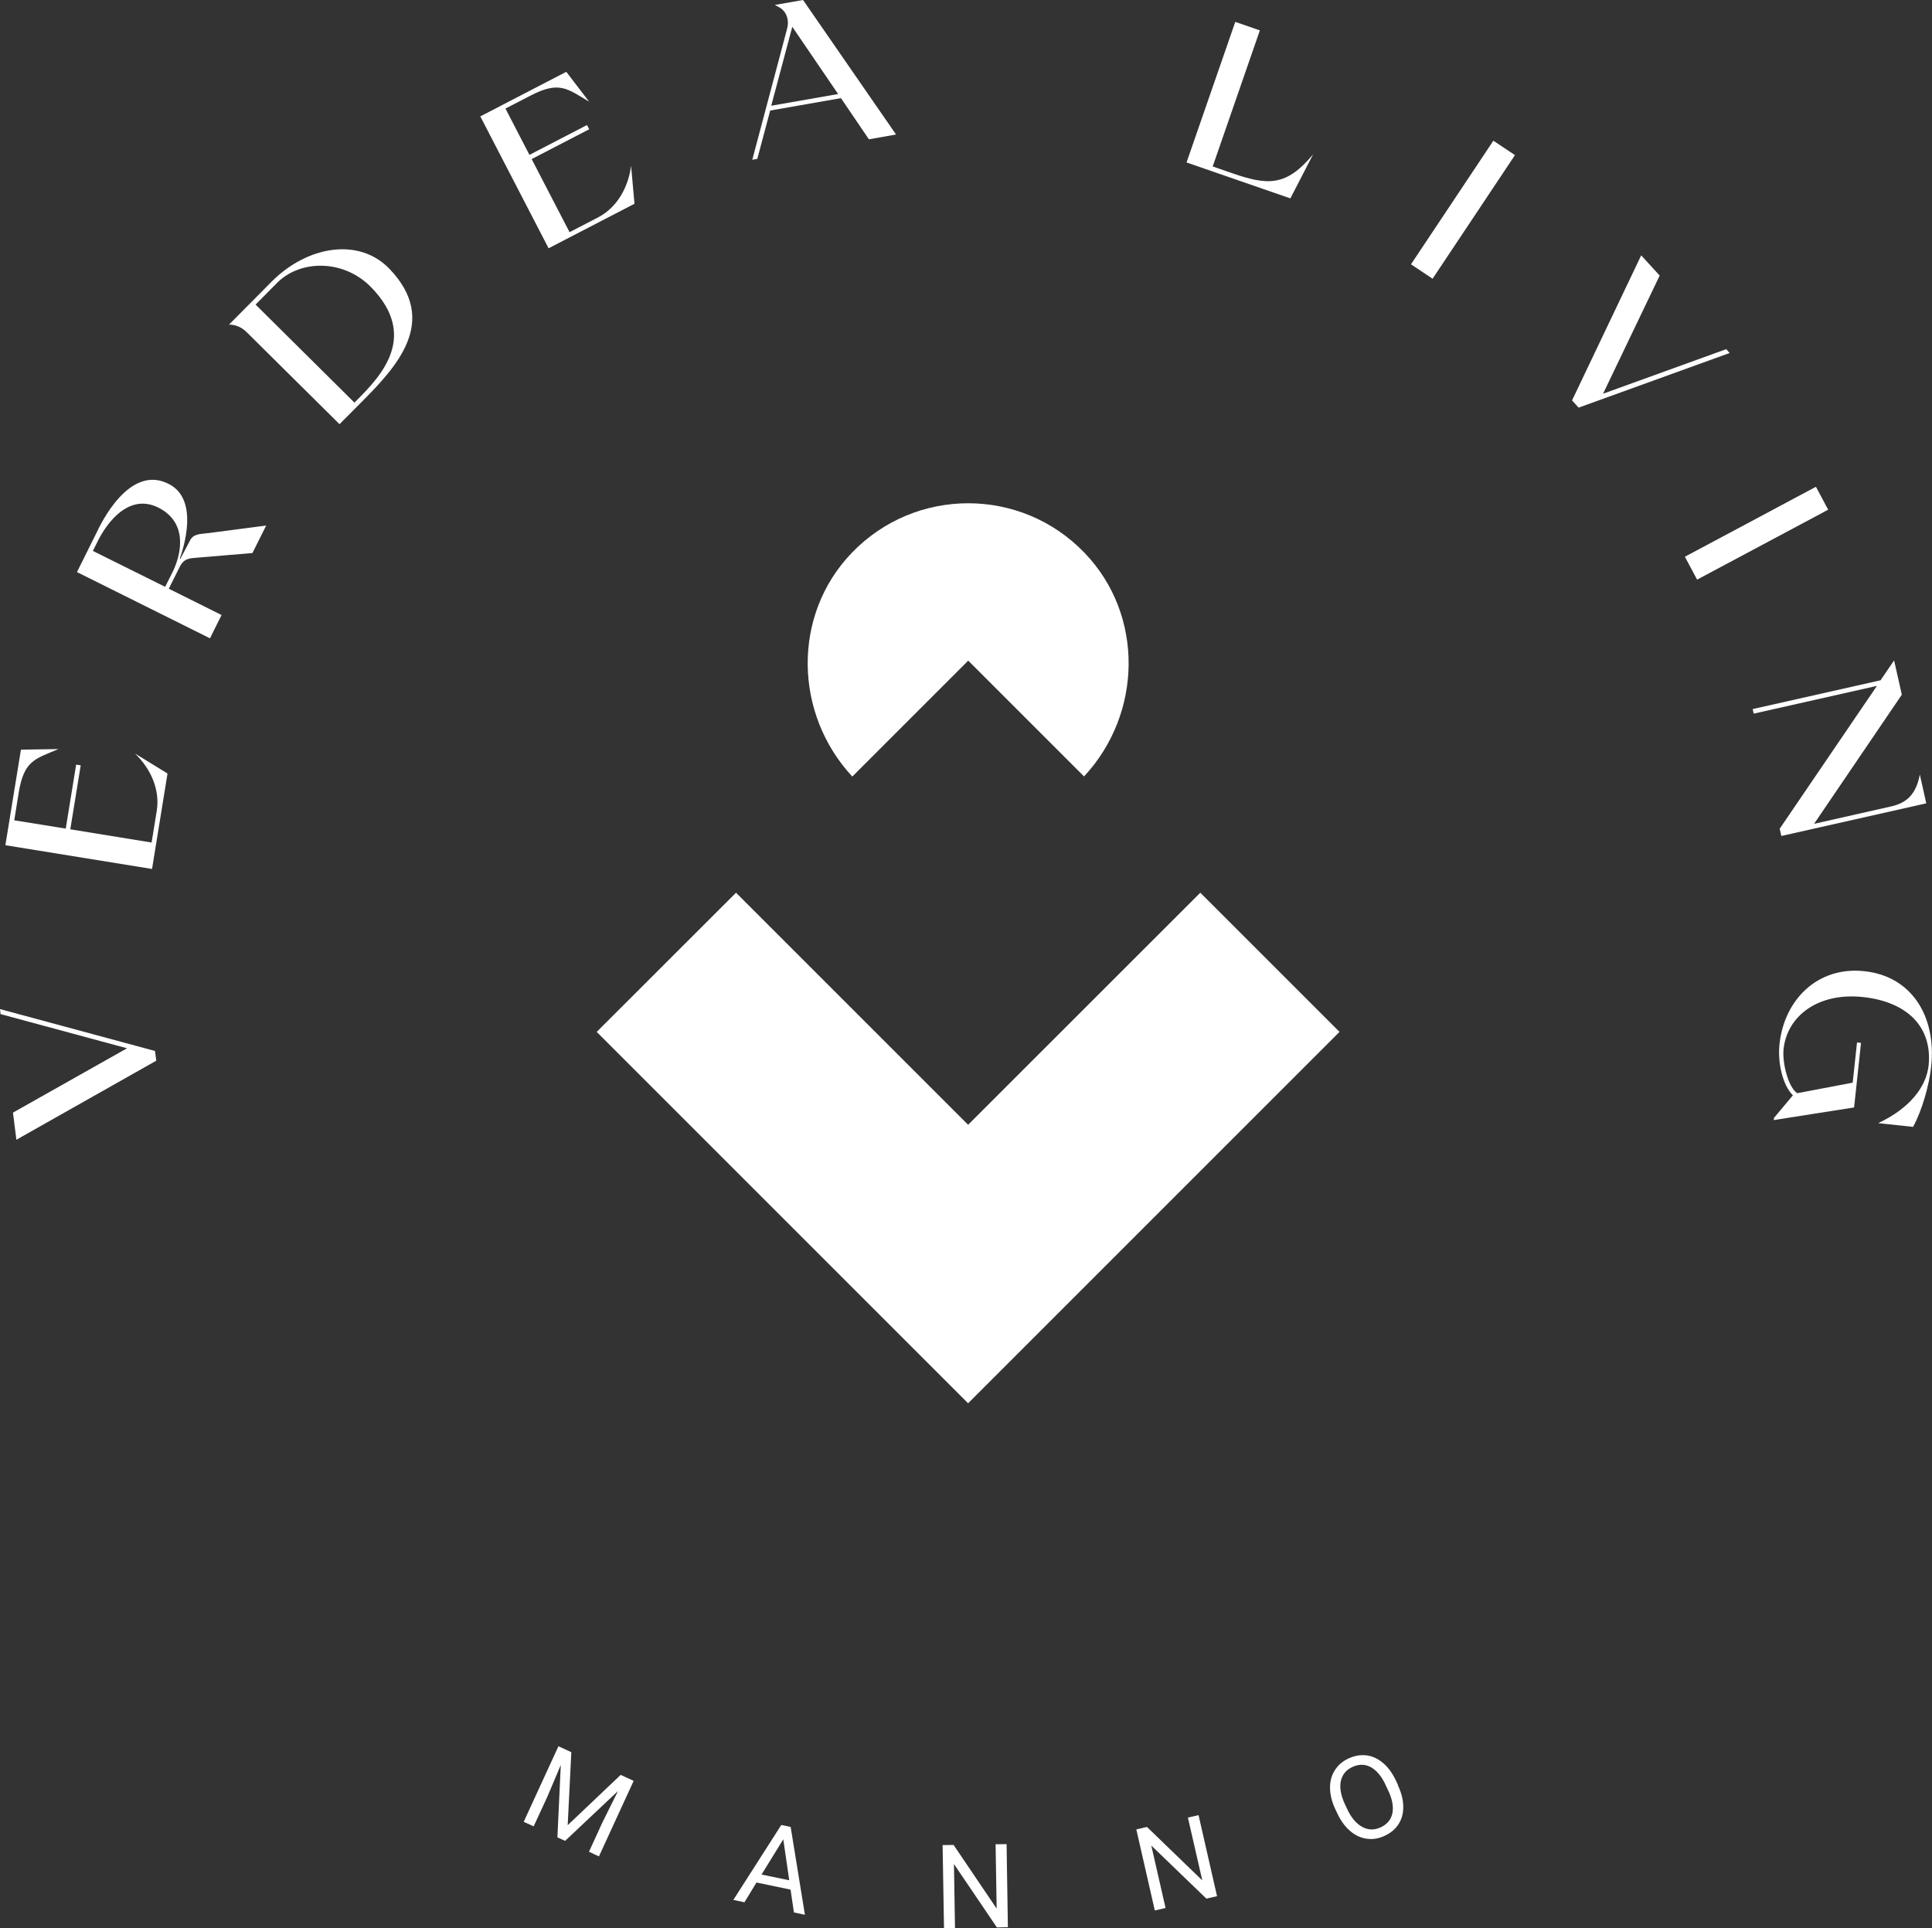
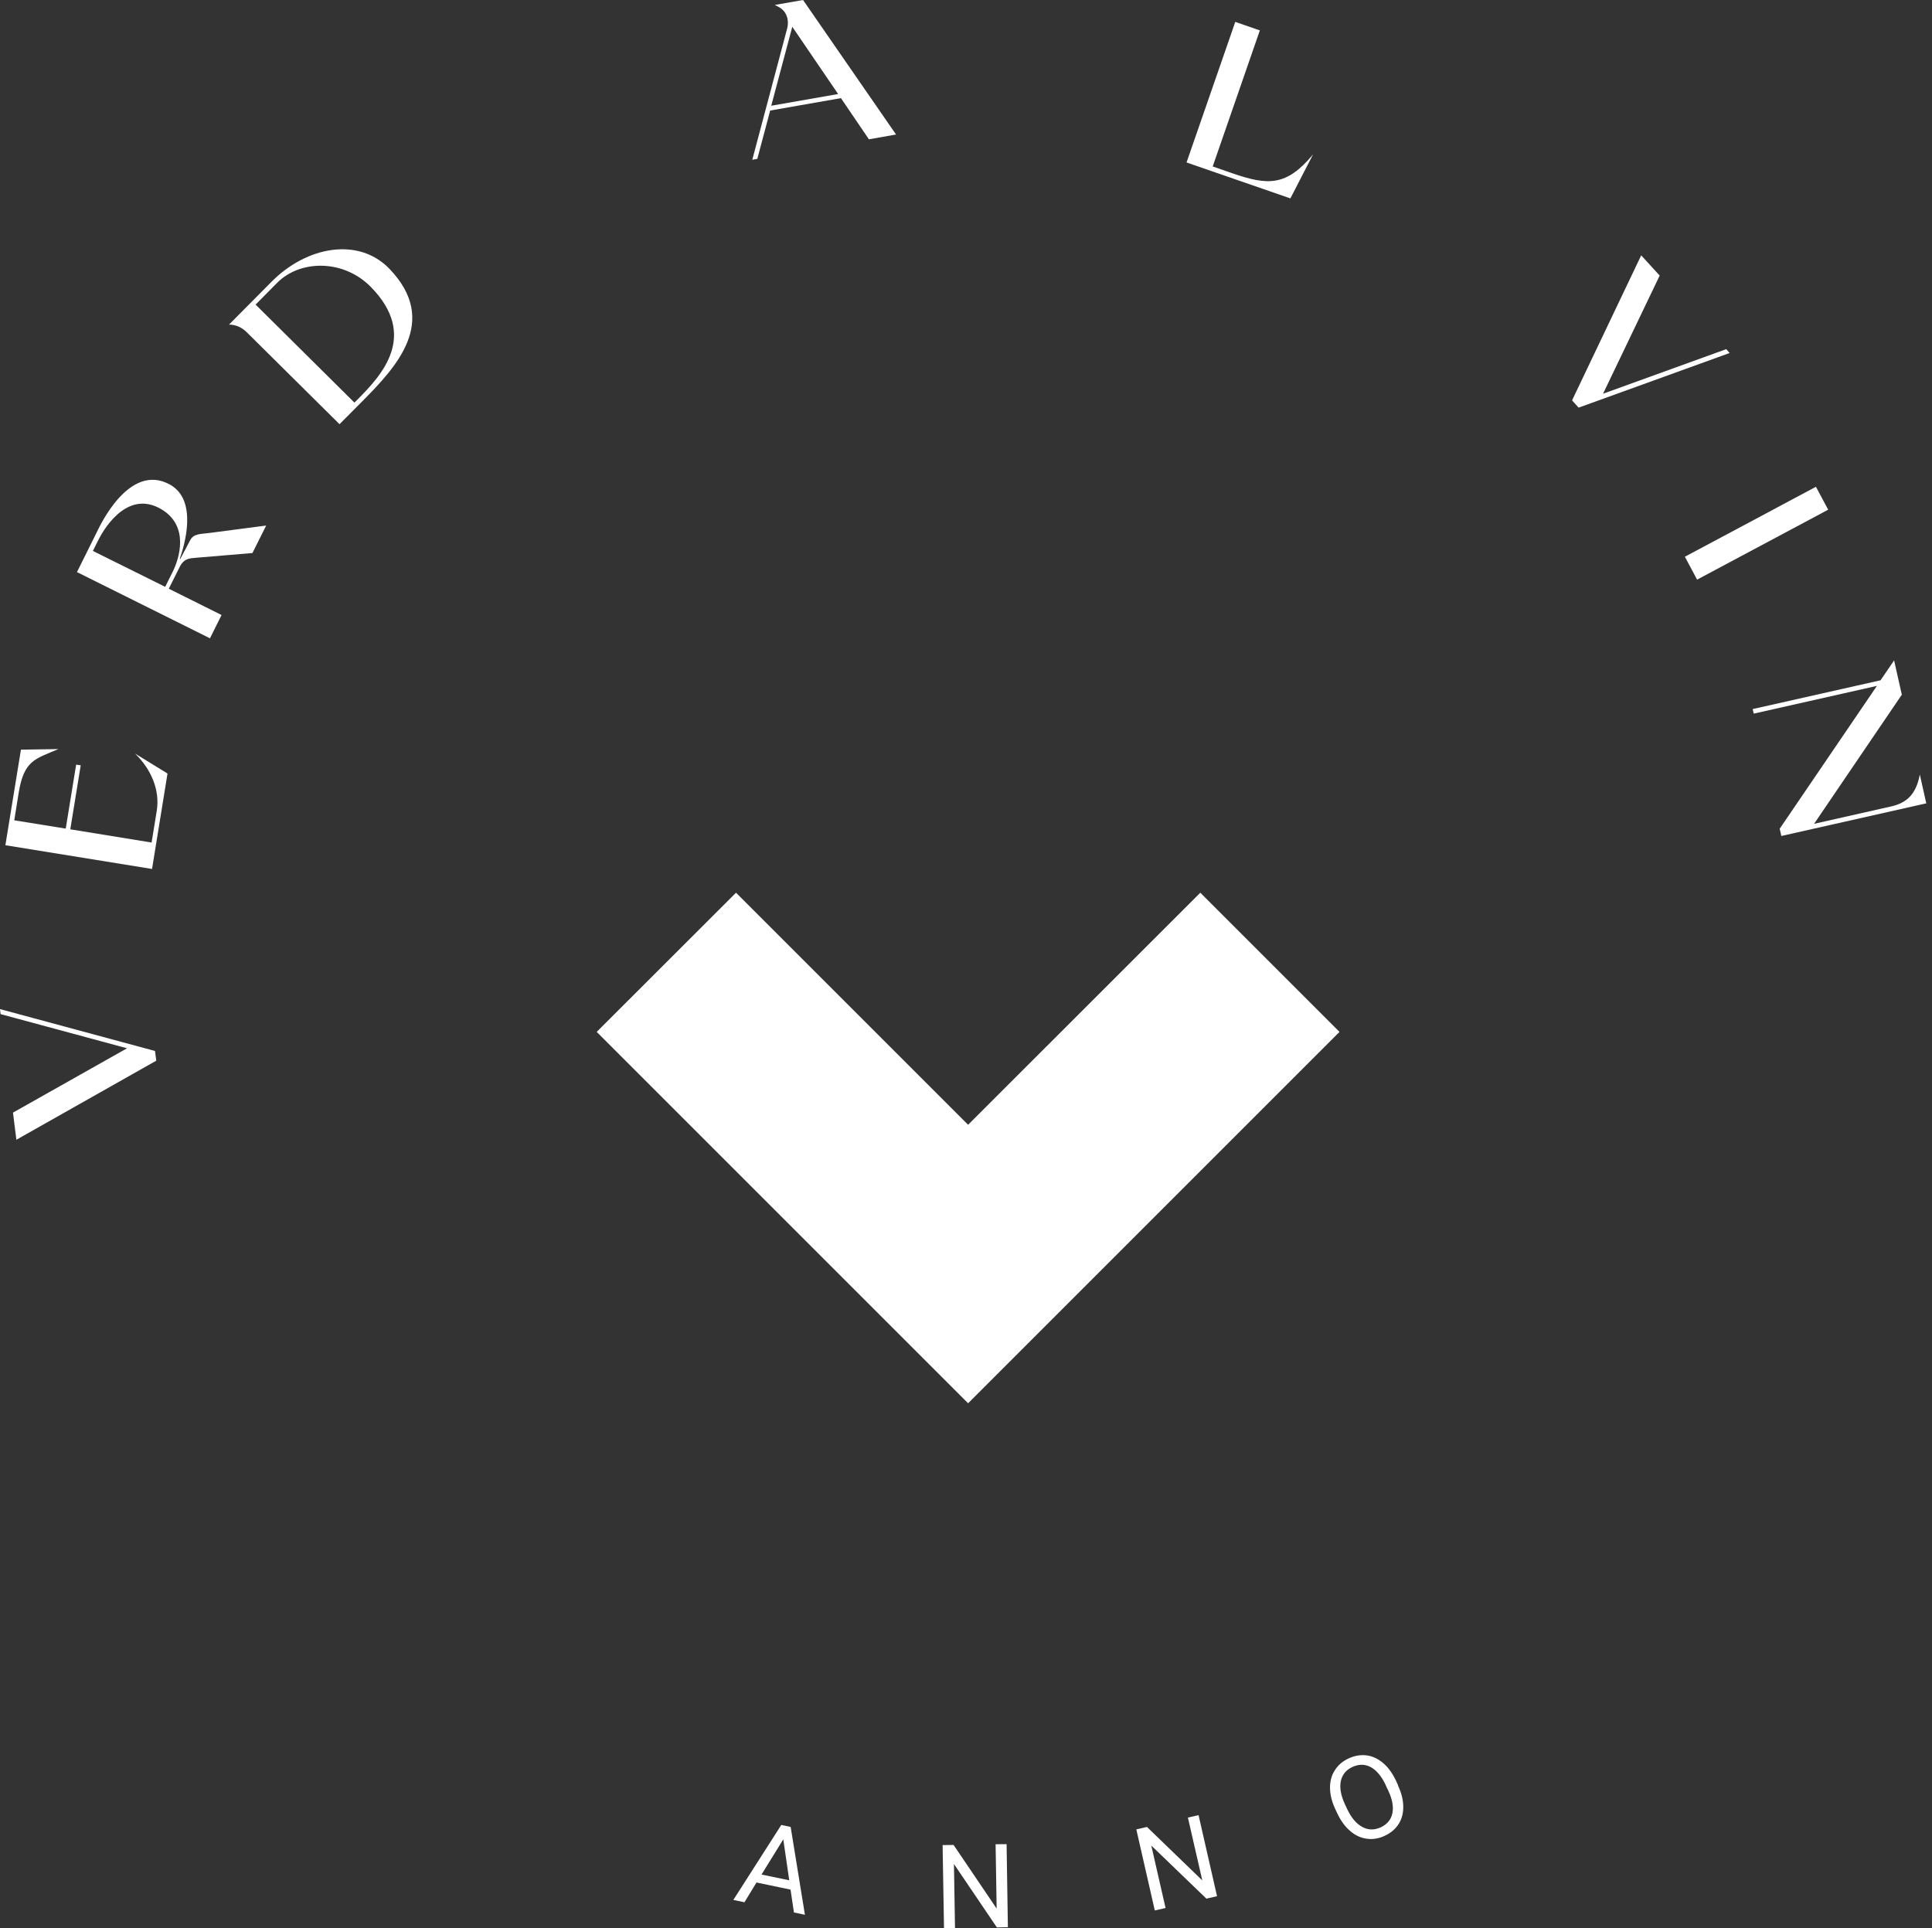
<svg xmlns="http://www.w3.org/2000/svg" id="testi" viewBox="0 0 165.16 164.85">
  <rect x="0" y="0" width="165.16" height="164.85" fill="#333333" stroke="none" />
  <defs>
    <style>
      .cls-1 {
        fill: #fff;
      }

      .cls-2 {
        fill: none;
      }

      .cls-3 {
        clip-path: url(#clippath-1);
      }

      .cls-4 {
        clip-path: url(#clippath);
      }
    </style>
    <clipPath id="clippath">
      <rect class="cls-2" x="0" width="165.16" height="164.85" />
    </clipPath>
    <clipPath id="clippath-1">
      <rect class="cls-2" x="0" width="165.16" height="164.85" />
    </clipPath>
  </defs>
  <g id="Disegno_8">
    <g class="cls-4">
      <polygon class="cls-1" points="82.76 119.97 70.86 108.07 51.01 88.22 62.92 76.32 82.76 96.16 102.61 76.32 114.51 88.22 82.76 119.97" />
      <g class="cls-3">
-         <path class="cls-1" d="M82.77,56.48l9.9,9.9c4.99-5.36,5.16-13.79.05-19.11-5.43-5.66-14.47-5.66-19.91,0-5.11,5.32-4.94,13.75.05,19.12l9.9-9.9Z" />
        <polygon class="cls-1" points="13.36 90.68 1.4 97.44 1.11 95.12 10.86 89.62 .05 86.7 0 86.27 13.25 89.85 13.36 90.68" />
        <path class="cls-1" d="M13,74.29l-12.54-2.03,1.33-8.17,3.21-.05c-2.02.85-2.95.98-3.4,3.72l-.38,2.37,4.4.71.89-5.47.39.06-.89,5.47,6.95,1.13.44-2.71c.29-1.78-.49-3.58-1.86-4.9l2.78,1.71-1.32,8.15Z" />
        <path class="cls-1" d="M22.76,44.92l-1.18,2.36-4.76.4c-.58.05-1.09.04-1.46.79l-.93,1.86,4.51,2.25-.99,1.99-11.37-5.66,1.71-3.44c.22-.45,2.75-5.98,6.24-4.04,2.43,1.35,1.21,5.27.84,6.34l.04.02.86-1.63c.3-.55.92-.5,1.59-.59l4.9-.64ZM14.78,48.85c.52-1.06,1.45-3.86-.98-5.31-2.72-1.62-4.71,1.25-5.42,2.68l-.44.88,6.18,3.07.66-1.32Z" />
        <path class="cls-1" d="M29.03,36.27l-7.93-7.86c-.38-.38-.88-.65-1.52-.66l3.63-3.66c3.06-3.08,7.47-3.81,10.07-1.12,4.33,4.49.57,8.43-2.34,11.37l-1.92,1.93ZM30.31,34.41l.28-.28c2-2.02,5.2-5.41,1.13-9.58-2.32-2.38-6.04-2.38-8.04-.36l-1.83,1.85,8.45,8.38Z" />
-         <path class="cls-1" d="M46.9,21.23l-5.84-11.28,7.35-3.81,1.95,2.55c-1.89-1.12-2.55-1.79-5.02-.51l-2.13,1.1,2.05,3.96,4.92-2.55.19.36-4.92,2.55,3.24,6.25,2.43-1.26c1.6-.83,2.59-2.53,2.83-4.42l.29,3.25-7.33,3.8Z" />
        <path class="cls-1" d="M66.25.42L68.65,0l7.95,11.5-2.32.41-2.39-3.52-6.05,1.06-1.1,4.13-.43.08,2.97-11.18c.21-.77-.03-1.54-.74-1.9l-.29-.15ZM71.65,8.04l-3.92-5.75-1.8,6.75,5.71-1Z" />
        <path class="cls-1" d="M101.44,13.87l4.16-12,2.1.73-4.03,11.63,1.67.58c3.04,1.05,4.62,1.14,6.91-1.61l-1.94,3.76-8.87-3.07Z" />
-         <rect class="cls-1" x="118.71" y="16.81" width="12.7" height="2.22" transform="translate(40.8 112.06) rotate(-56.32)" />
        <polygon class="cls-1" points="134.39 34.23 140.3 21.83 141.88 23.56 137.04 33.66 147.57 29.85 147.86 30.18 134.95 34.85 134.39 34.23" />
        <rect class="cls-1" x="143.81" y="44.48" width="12.7" height="2.22" transform="translate(-3.78 76.07) rotate(-28.09)" />
        <path class="cls-1" d="M160.44,58.64l-10.52,2.37-.09-.39,10.93-2.46,1.16-1.7.66,2.93-7.5,11.04,6.56-1.48c1.35-.3,2.15-1.02,2.48-2.73l.55,2.46-12.39,2.79-.14-.62,8.31-12.21Z" />
-         <path class="cls-1" d="M158.49,94.68l-6.87,1.08.04-.2,1.61-1.92c-.84-.81-1.32-2.71-1.15-4.35.41-3.88,3.31-6.69,7.26-6.26,3.98.42,6.17,3.78,5.71,8.15-.17,1.59-.78,3.76-1.55,5.16l-2.98-.32c2.73-1.28,4.11-3.12,4.31-4.93.33-3.26-1.79-5.44-5.61-5.85-3.84-.41-6.49,1.62-6.79,4.46-.12,1.17.4,3.26,1.17,3.76l4.74-.9.37-3.44.34.04-.59,5.51Z" />
-         <polygon class="cls-1" points="48.84 149.8 48.53 156.04 53.06 151.74 54.17 152.25 51.2 158.71 50.35 158.31 51.5 155.8 52.83 153.12 48.31 157.38 47.65 157.08 47.94 150.89 46.78 153.63 45.62 156.14 44.77 155.75 47.74 149.29 48.84 149.8" />
        <path class="cls-1" d="M67.59,161.55l-2.92-.61-1.03,1.69-.95-.2,4.1-6.41.8.17,1.22,7.51-.94-.2-.29-1.96ZM65.1,160.26l2.37.49-.51-3.5-1.86,3.01Z" />
        <polygon class="cls-1" points="86.16 164.76 85.22 164.78 81.55 159.36 81.64 164.84 80.7 164.85 80.58 157.74 81.52 157.73 85.2 163.17 85.11 157.67 86.05 157.66 86.16 164.76" />
        <polygon class="cls-1" points="104.04 162.11 103.13 162.32 98.42 157.78 99.64 163.12 98.72 163.33 97.14 156.4 98.05 156.19 102.78 160.76 101.55 155.39 102.46 155.18 104.04 162.11" />
        <path class="cls-1" d="M119.5,152.63c.3.63.45,1.23.46,1.8.01.57-.12,1.07-.39,1.5-.27.43-.67.77-1.18,1.01-.51.24-1.01.33-1.52.26-.51-.06-.98-.27-1.41-.63-.43-.36-.8-.84-1.09-1.44l-.22-.46c-.29-.62-.44-1.22-.45-1.79-.01-.58.12-1.08.4-1.52.27-.44.66-.78,1.17-1.02.51-.24,1.03-.33,1.54-.27.51.06.98.28,1.42.65.44.37.8.87,1.1,1.5l.19.41ZM118.46,152.61c-.36-.76-.79-1.27-1.29-1.54-.5-.26-1.02-.26-1.57,0-.54.25-.86.66-.98,1.21-.11.55,0,1.19.33,1.92l.22.47c.35.74.78,1.25,1.29,1.52.51.28,1.04.28,1.58.03.55-.26.88-.66.99-1.2.11-.54,0-1.19-.35-1.93l-.23-.48Z" />
      </g>
    </g>
  </g>
</svg>